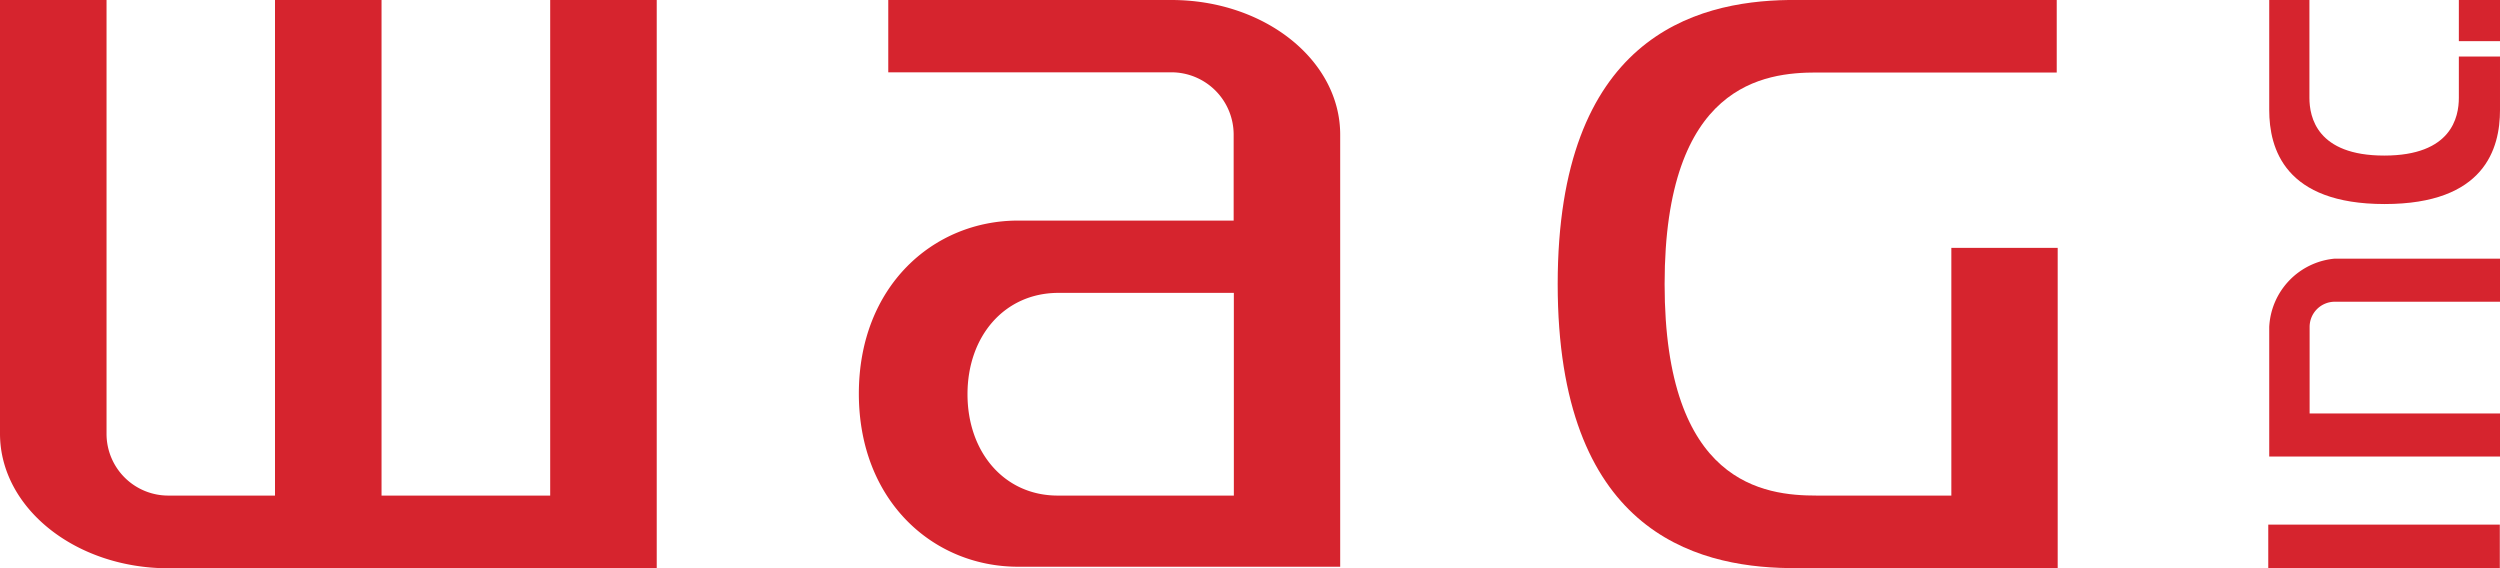
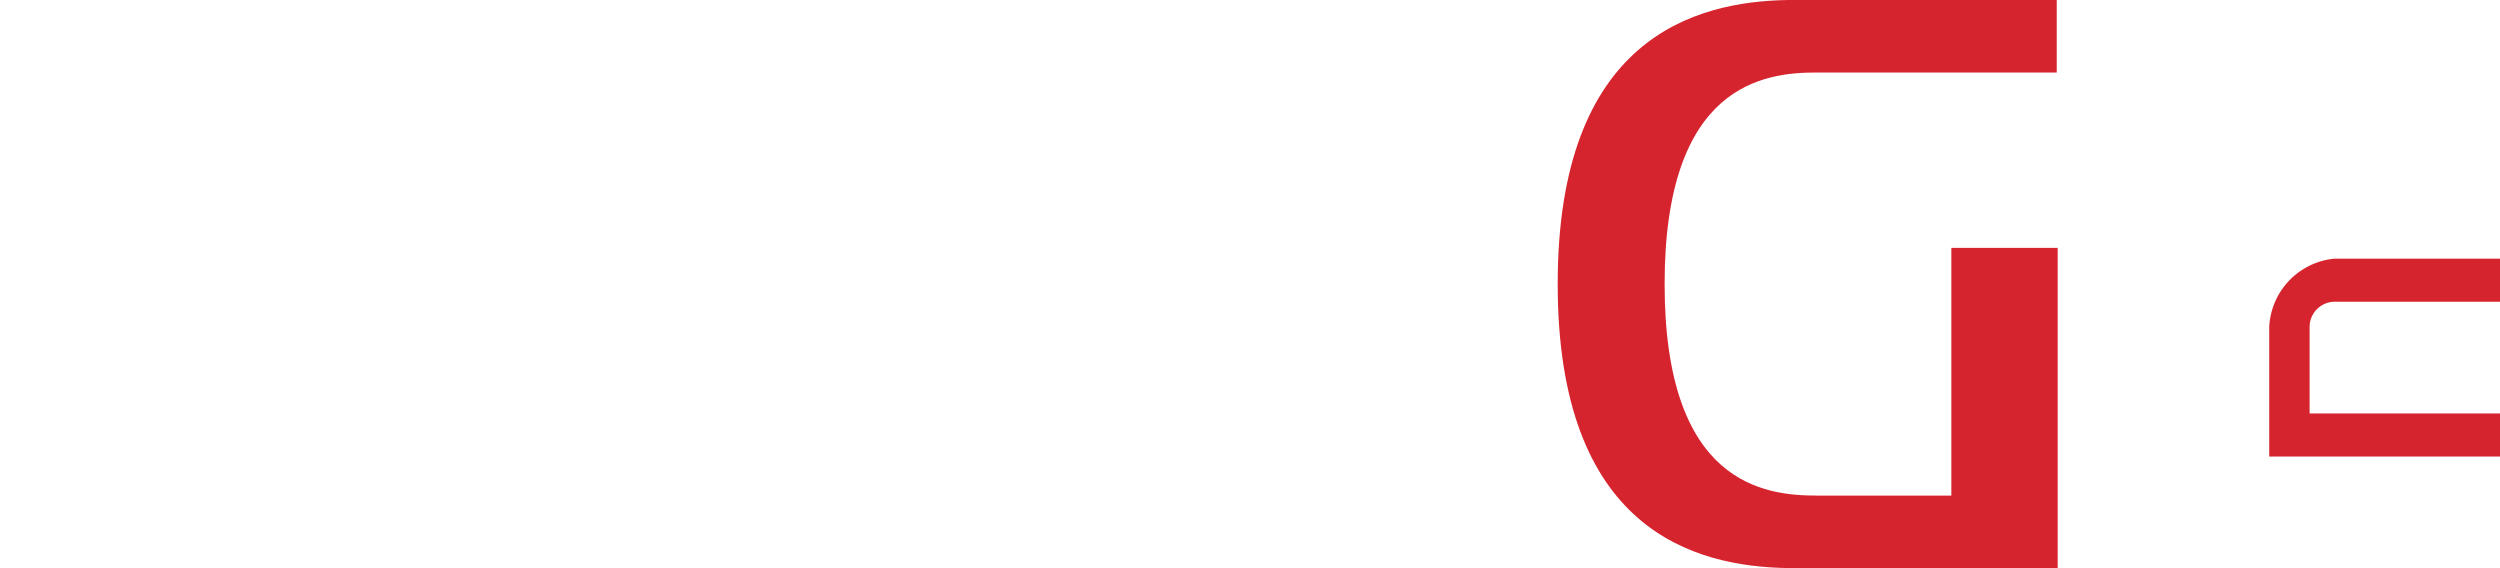
<svg xmlns="http://www.w3.org/2000/svg" viewBox="0 0 130 29.54">
  <defs>
    <style>.cls-1{fill:#d6242e;}</style>
  </defs>
  <title>logo</title>
  <g id="レイヤー_2" data-name="レイヤー 2">
    <g id="レイヤー_1-2" data-name="レイヤー 1">
-       <path class="cls-1" d="M28.61,25.77H19.84V0H14.3V25.77H8.76a3.21,3.21,0,0,1-3.22-3.22V0H0V22.55c0,3.86,3.92,7,8.76,7H34.15V0H28.61V25.77" />
      <path class="cls-1" d="M93,0C88.1.07,81,2,81,14.77s7.07,14.7,12,14.77h14V12.89h-5.53V25.77h-7c-2.7,0-7.91-.57-7.91-11s5.21-11,7.91-11h12.48V0H93" />
-       <rect class="cls-1" x="117.95" y="27.28" width="12.04" height="2.26" />
      <path class="cls-1" d="M118,17v6.74h12V21.5h-9.9V17a1.31,1.31,0,0,1,1.31-1.31H130V13.45H121.4A3.75,3.75,0,0,0,118,17" />
-       <path class="cls-1" d="M127.86,2.94V5.09c0,1-.38,3-3.88,3s-3.89-2-3.89-3V0H118V5.72h0c0,2,.8,4.89,6,4.89s6-2.88,6-4.89h0V2.94h-2.13" />
-       <path class="cls-1" d="M55,25.77c-2.77,0-4.69-2.25-4.69-5.27s1.92-5.25,4.69-5.27h9.16V25.77H55M60.91,0H46.19V3.76H60.91A3.24,3.24,0,0,1,64.15,7v4.47H52.94c-4.43,0-8.28,3.44-8.28,9s3.85,9,8.28,9H69.69V7c0-3.87-3.93-7-8.78-7" />
-       <rect class="cls-1" x="127.86" width="2.14" height="2.14" />
    </g>
  </g>
</svg>